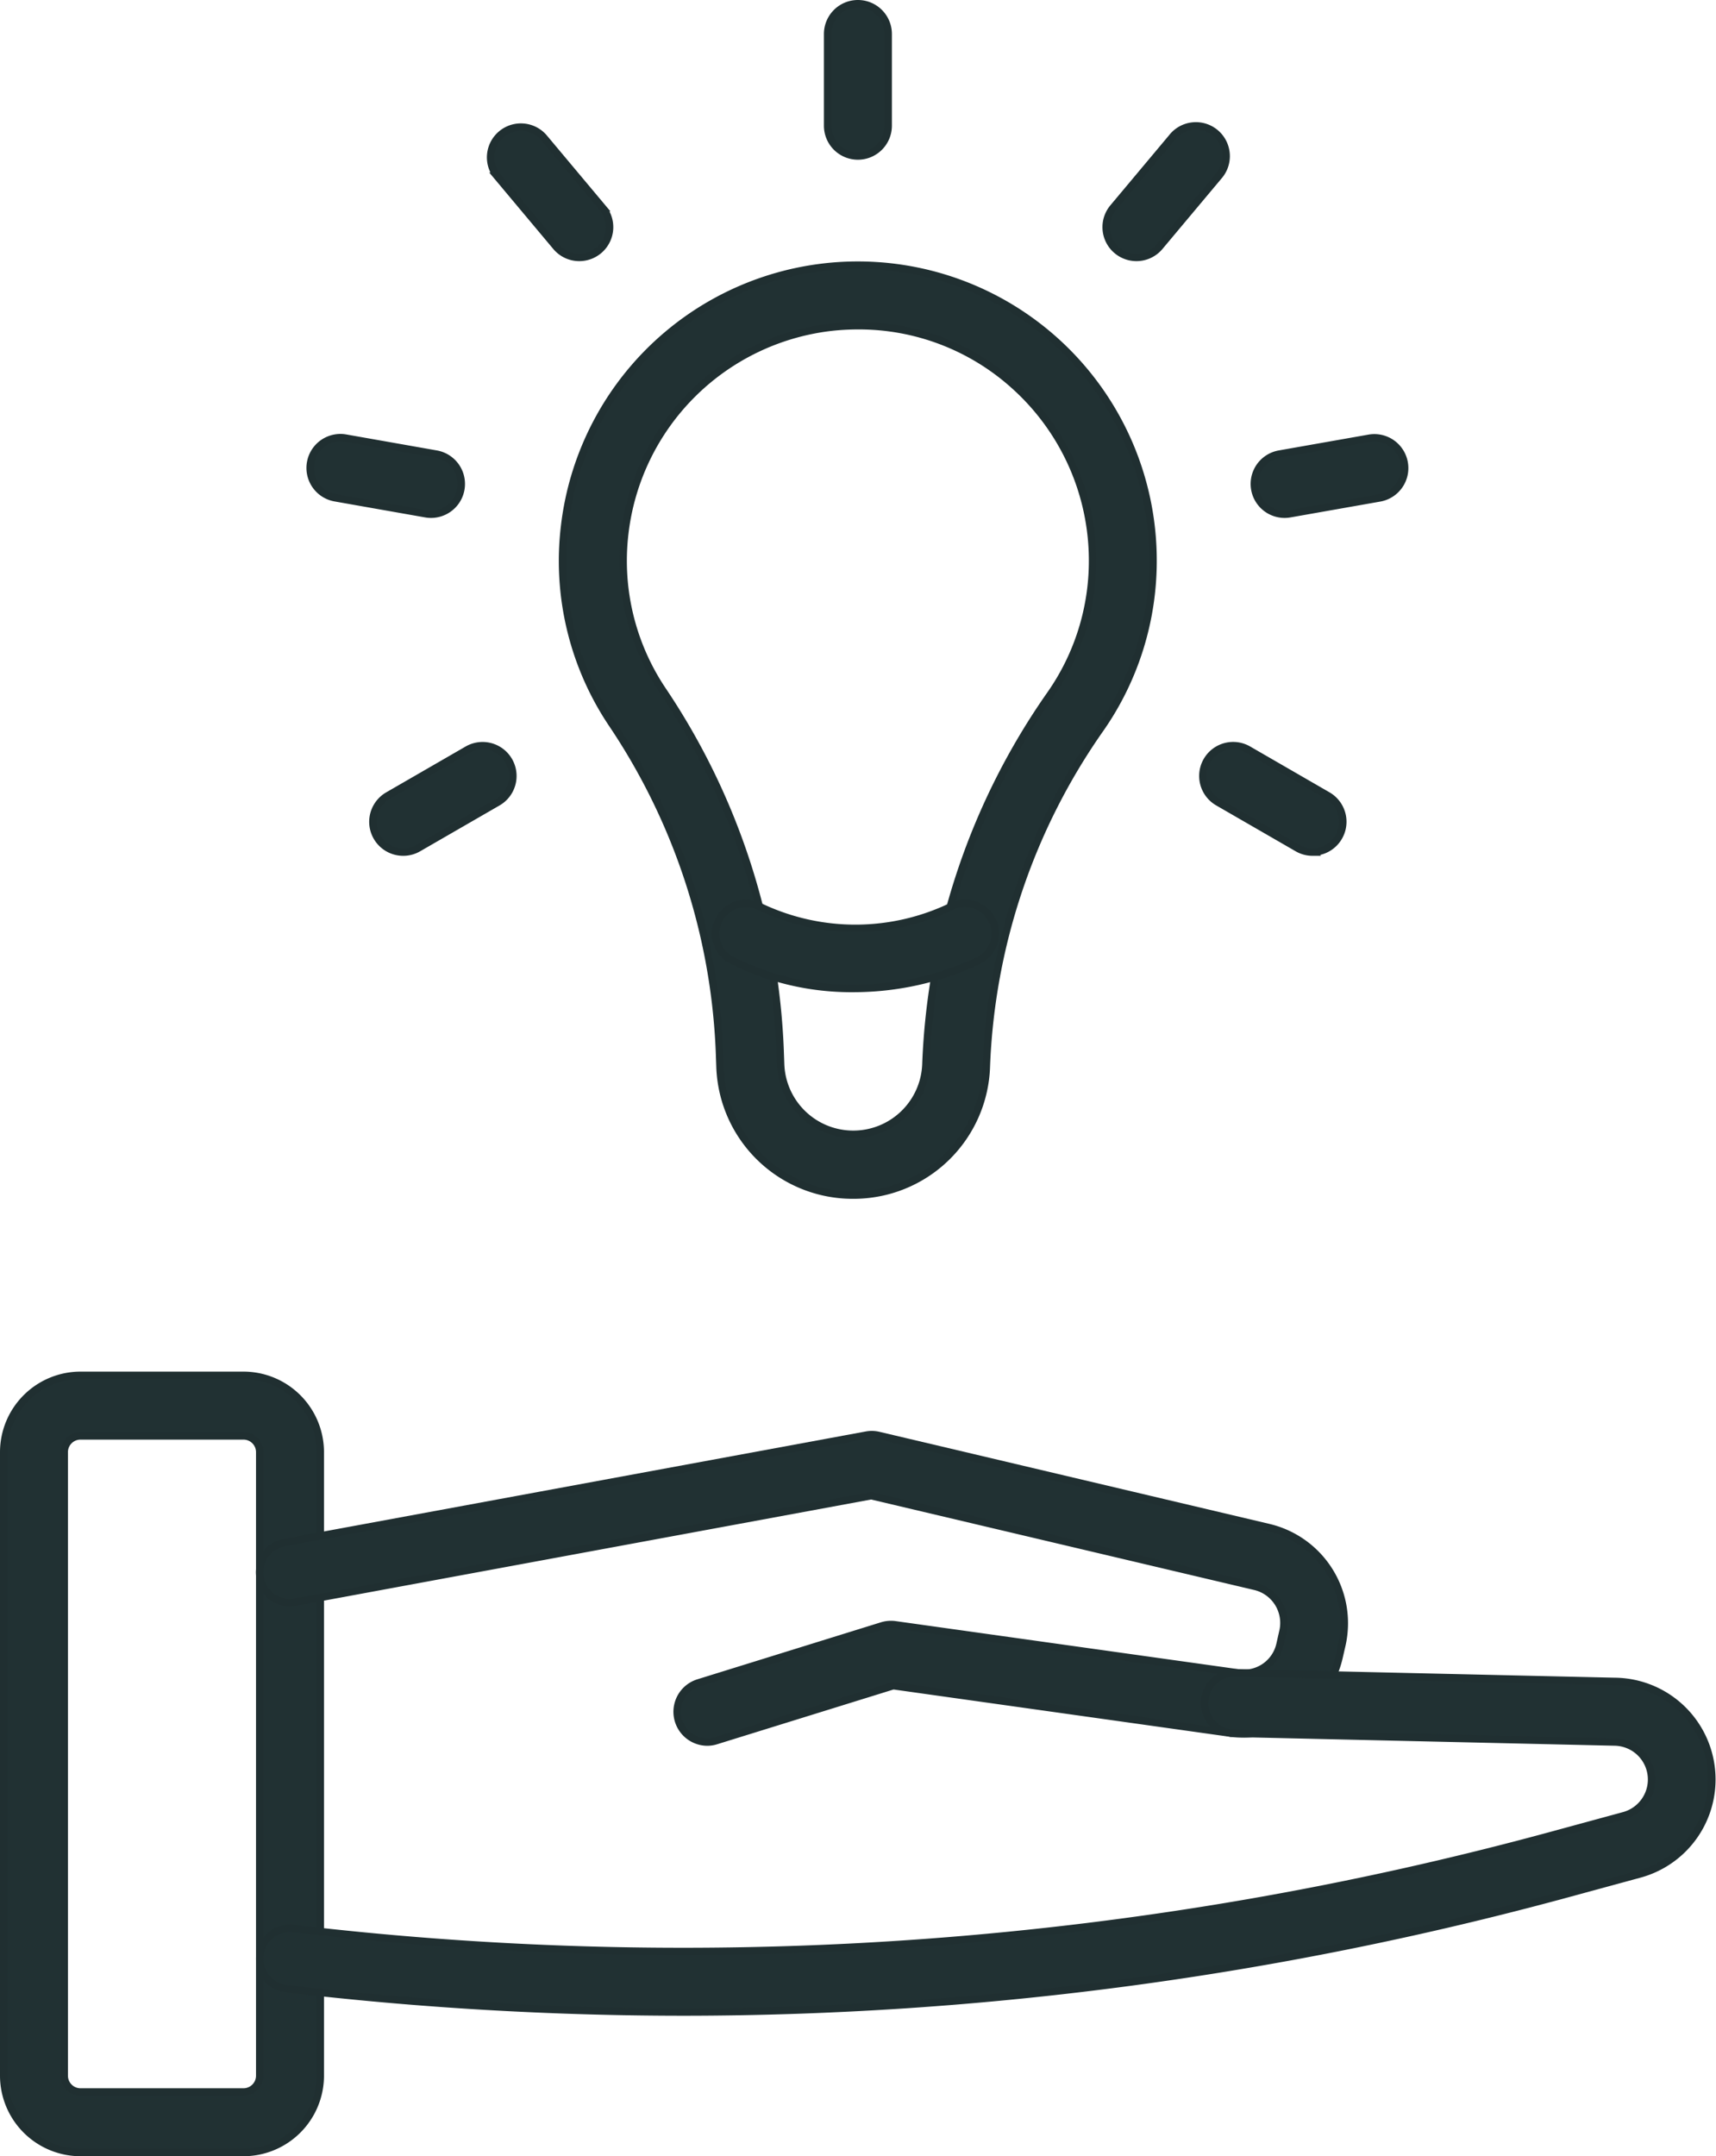
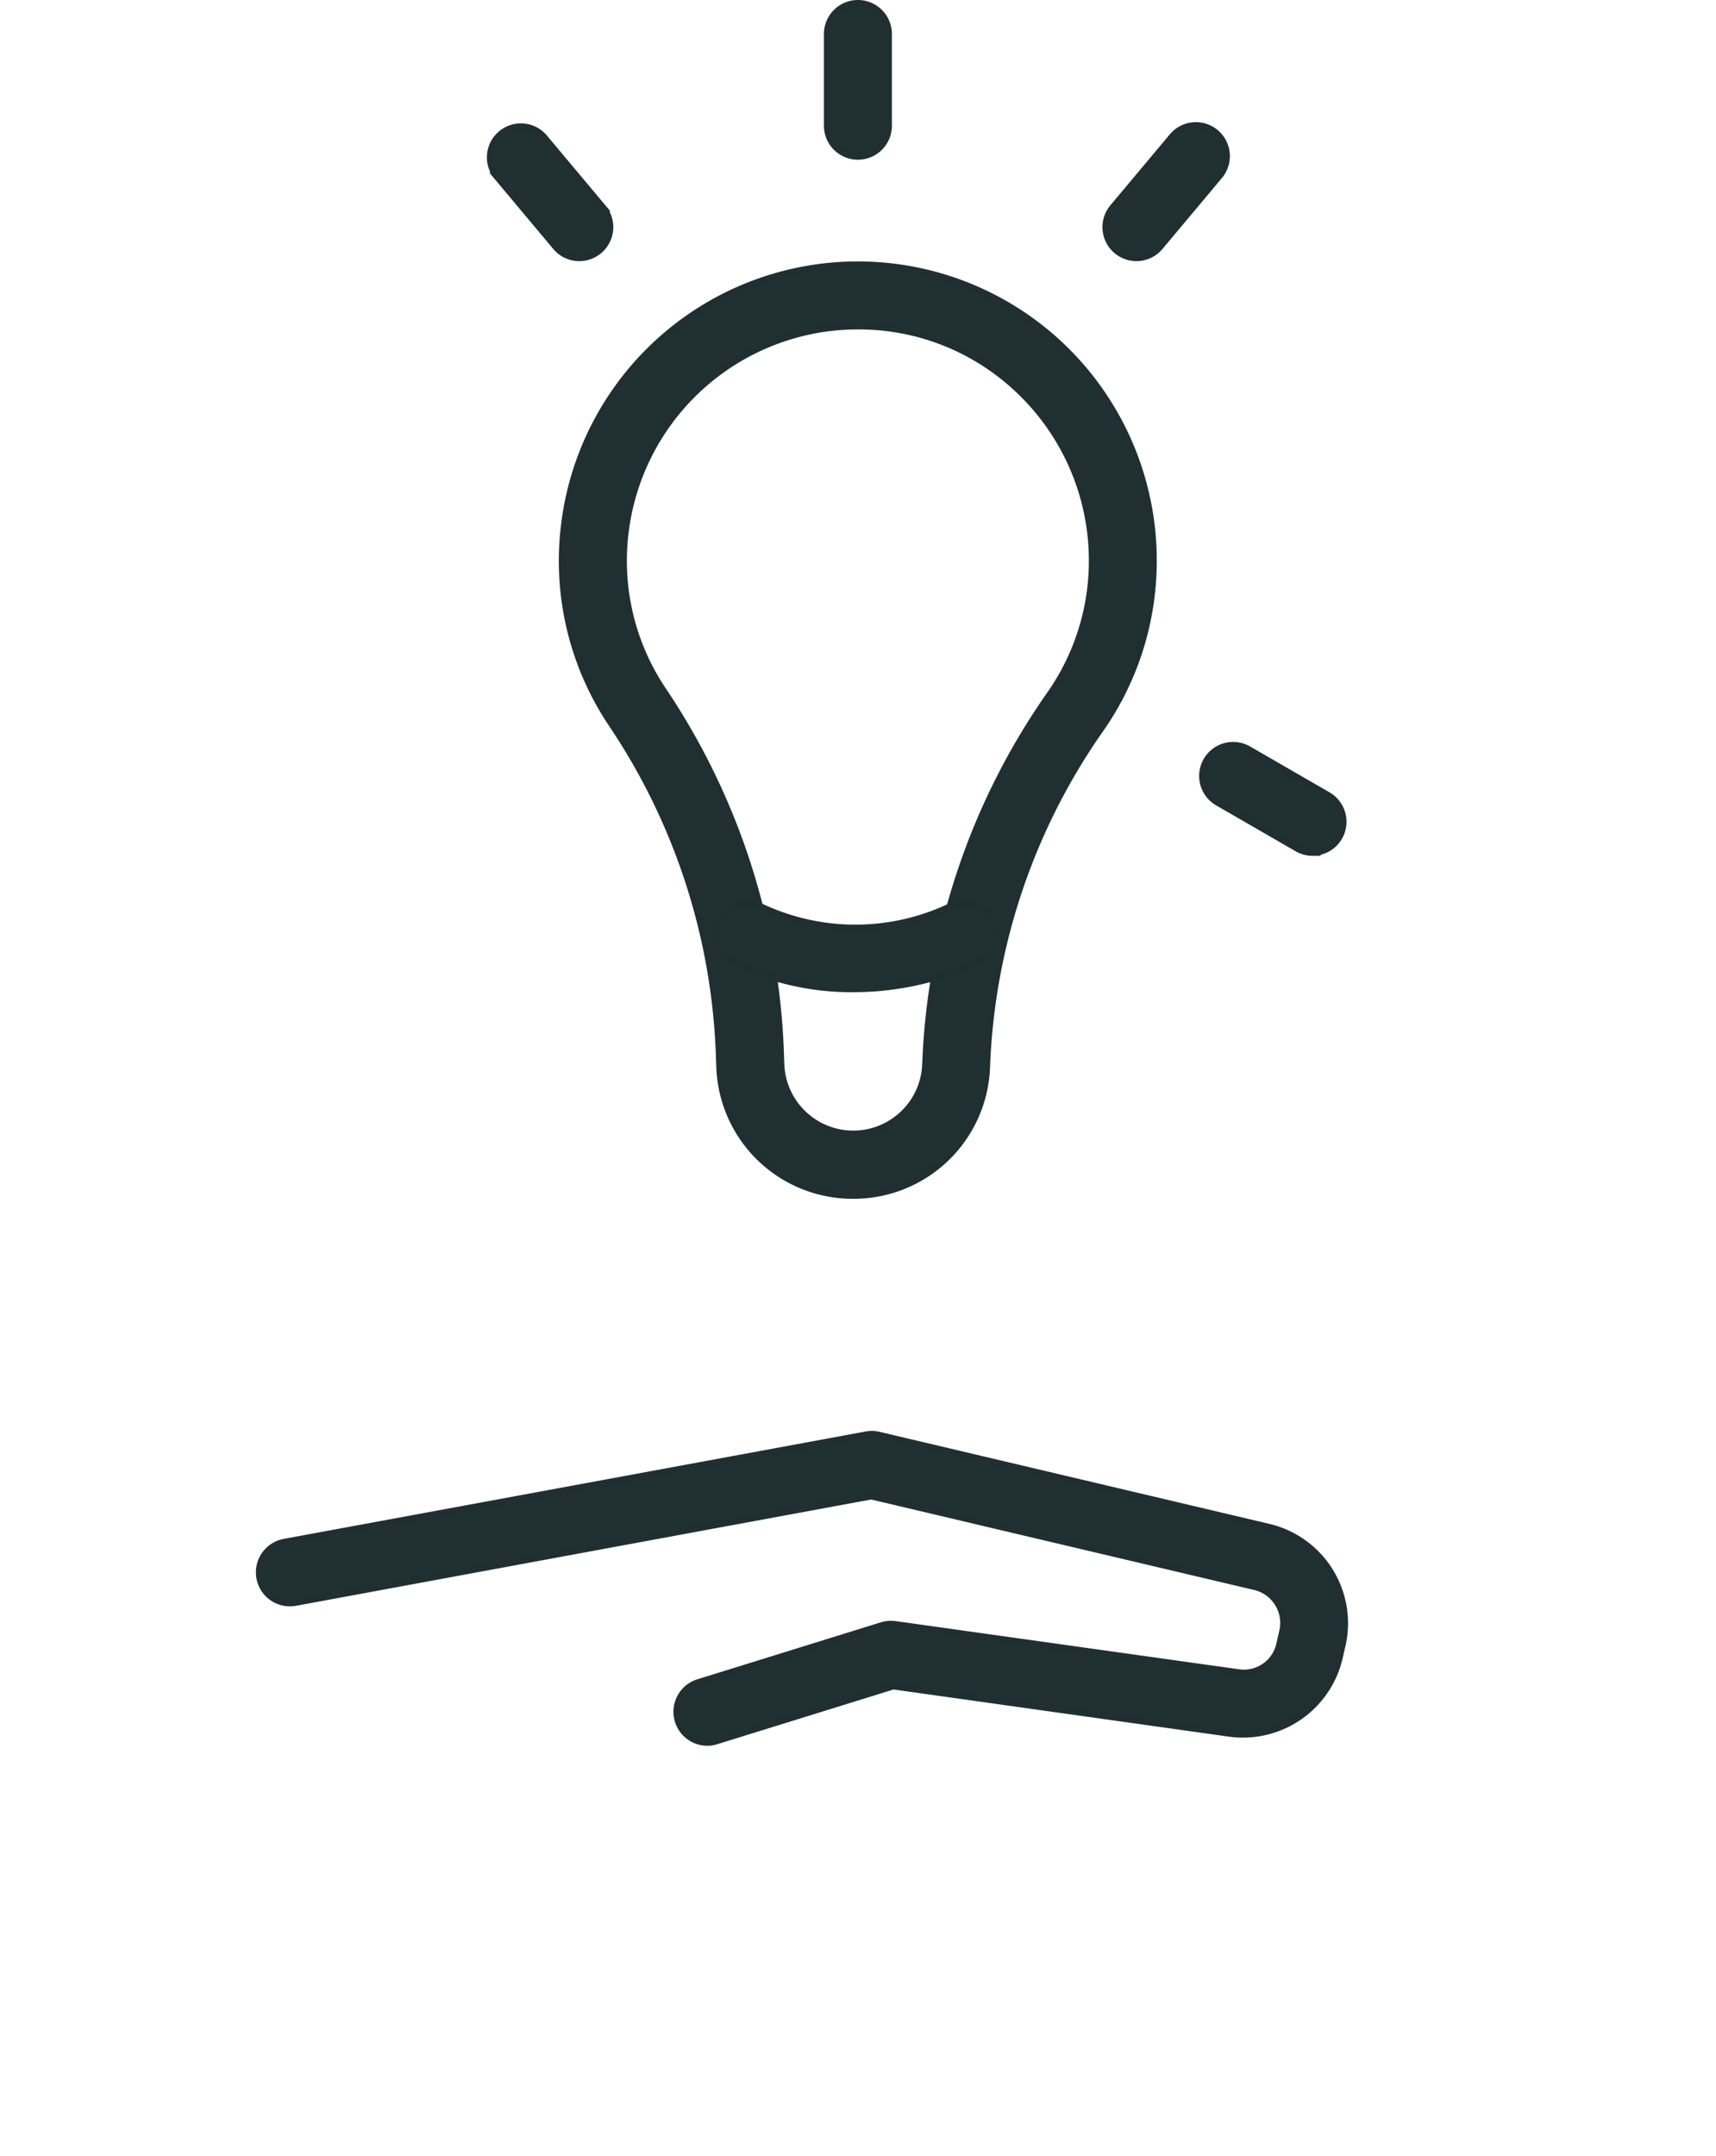
<svg xmlns="http://www.w3.org/2000/svg" width="46.343" height="58.214" viewBox="0 0 46.343 58.214">
  <g id="グループ_632" data-name="グループ 632" transform="translate(-1972.11 -1376.854)">
    <g id="グループ_620" data-name="グループ 620" transform="translate(1972.21 1413.984)">
      <g id="グループ_617" data-name="グループ 617" transform="translate(0 0)">
-         <path id="パス_467" data-name="パス 467" d="M1978.685,1492.853h-4.4a2.077,2.077,0,0,1-2.075-2.075v-16.833a2.077,2.077,0,0,1,2.075-2.075h4.4a2.077,2.077,0,0,1,2.075,2.075v16.833A2.077,2.077,0,0,1,1978.685,1492.853Zm-4.4-19.347a.439.439,0,0,0-.44.439v16.833a.44.44,0,0,0,.44.44h4.4a.44.44,0,0,0,.439-.44v-16.833a.439.439,0,0,0-.439-.439Z" transform="translate(-1972.21 -1471.87)" fill="#213133" stroke="#202f31" stroke-width="0.2" />
-       </g>
+         </g>
      <g id="グループ_618" data-name="グループ 618" transform="translate(6.914 1.603)">
        <path id="パス_468" data-name="パス 468" d="M2002.026,1484.279a.818.818,0,0,1-.242-1.6l4.954-1.538a.822.822,0,0,1,.356-.029l9.268,1.3a1,1,0,0,0,1.127-.778l.079-.349a1.014,1.014,0,0,0-.754-1.209l-10.367-2.448-15.549,2.873a.818.818,0,1,1-.3-1.609l15.718-2.9a.808.808,0,0,1,.336.009l10.535,2.487a2.655,2.655,0,0,1,1.973,3.163l-.08.349a2.664,2.664,0,0,1-2.95,2.035l-9.087-1.278-4.779,1.483A.805.805,0,0,1,2002.026,1484.279Z" transform="translate(-1989.933 -1475.98)" fill="#213133" stroke="#202f31" stroke-width="0.2" />
      </g>
      <g id="グループ_619" data-name="グループ 619" transform="translate(6.914 8.032)">
-         <path id="パス_469" data-name="パス 469" d="M2001.385,1501.617a91.786,91.786,0,0,1-10.73-.631.818.818,0,0,1,.192-1.625,89.344,89.344,0,0,0,34.047-2.533l1.881-.512a1.012,1.012,0,0,0,.214-1.868,1.023,1.023,0,0,0-.48-.121l-10.278-.235a.818.818,0,0,1,.018-1.635h.019l10.259.234h0a2.647,2.647,0,0,1,.675,5.2l-1.881.512A91.009,91.009,0,0,1,2001.385,1501.617Z" transform="translate(-1989.933 -1492.459)" fill="#213133" stroke="#202f31" stroke-width="0.2" />
-       </g>
+         </g>
    </g>
    <g id="グループ_631" data-name="グループ 631" transform="translate(1980.496 1376.954)">
      <g id="グループ_623" data-name="グループ 623" transform="translate(6.81 7.06)">
        <g id="グループ_621" data-name="グループ 621">
          <path id="パス_470" data-name="パス 470" d="M2018.752,1420.155a3.585,3.585,0,0,1-3.6-3.47l-.014-.387a17.086,17.086,0,0,0-2.9-8.868,7.887,7.887,0,0,1-1.284-5.318,7.973,7.973,0,0,1,15.894.908,7.913,7.913,0,0,1-1.428,4.549,16.969,16.969,0,0,0-3.074,9.115A3.586,3.586,0,0,1,2018.752,1420.155Zm.133-23.471a6.566,6.566,0,0,0-.736.041,6.345,6.345,0,0,0-5.568,5.568,6.272,6.272,0,0,0,1.019,4.23,18.711,18.711,0,0,1,3.176,9.717l.014.387a1.963,1.963,0,0,0,3.923,0,18.6,18.6,0,0,1,3.367-9.993,6.282,6.282,0,0,0,1.134-3.613,6.348,6.348,0,0,0-2.111-4.723A6.266,6.266,0,0,0,2018.885,1396.684Z" transform="translate(-2010.904 -1395.05)" fill="#213133" stroke="#202f31" stroke-width="0.2" />
        </g>
        <g id="グループ_622" data-name="グループ 622" transform="translate(4.108 17.215)">
          <path id="パス_471" data-name="パス 471" d="M2025.2,1441.488a7.211,7.211,0,0,1-3.35-.784.818.818,0,0,1,.809-1.421,5.984,5.984,0,0,0,5.208-.031.818.818,0,0,1,.683,1.486A7.966,7.966,0,0,1,2025.2,1441.488Z" transform="translate(-2021.434 -1439.176)" fill="#213133" stroke="#202f31" stroke-width="0.2" />
        </g>
      </g>
      <g id="グループ_624" data-name="グループ 624" transform="translate(13.965)">
        <path id="パス_472" data-name="パス 472" d="M2030.062,1381.066a.818.818,0,0,1-.818-.818v-2.476a.818.818,0,0,1,1.636,0v2.476A.818.818,0,0,1,2030.062,1381.066Z" transform="translate(-2029.244 -1376.954)" fill="#213133" stroke="#202f31" stroke-width="0.2" />
      </g>
      <g id="グループ_625" data-name="グループ 625" transform="translate(4.85 3.317)">
        <path id="パス_473" data-name="パス 473" d="M2008.292,1388.99a.815.815,0,0,1-.627-.292l-1.592-1.9a.818.818,0,0,1,1.253-1.051l1.592,1.9a.818.818,0,0,1-.626,1.343Z" transform="translate(-2005.882 -1385.457)" fill="#213133" stroke="#202f31" stroke-width="0.2" />
      </g>
      <g id="グループ_626" data-name="グループ 626" transform="translate(0 11.718)">
-         <path id="パス_474" data-name="パス 474" d="M1996.708,1409.055a.84.84,0,0,1-.143-.012l-2.438-.43a.818.818,0,1,1,.284-1.611l2.438.43a.818.818,0,0,1-.141,1.623Z" transform="translate(-1993.45 -1406.99)" fill="#213133" stroke="#202f31" stroke-width="0.2" />
-       </g>
+         </g>
      <g id="グループ_627" data-name="グループ 627" transform="translate(1.685 20.031)">
-         <path id="パス_475" data-name="パス 475" d="M1998.586,1431.172a.818.818,0,0,1-.41-1.526l2.145-1.238a.818.818,0,0,1,.818,1.417l-2.145,1.238A.812.812,0,0,1,1998.586,1431.172Z" transform="translate(-1997.768 -1428.298)" fill="#213133" stroke="#202f31" stroke-width="0.2" />
-       </g>
+         </g>
      <g id="グループ_628" data-name="グループ 628" transform="translate(24.1 20.031)">
        <path id="パス_476" data-name="パス 476" d="M2058.185,1431.172a.813.813,0,0,1-.408-.11l-2.145-1.238a.818.818,0,0,1,.818-1.417l2.144,1.238a.818.818,0,0,1-.41,1.526Z" transform="translate(-2055.224 -1428.298)" fill="#213133" stroke="#202f31" stroke-width="0.2" />
      </g>
      <g id="グループ_629" data-name="グループ 629" transform="translate(25.49 11.718)">
-         <path id="パス_477" data-name="パス 477" d="M2059.6,1409.054a.818.818,0,0,1-.141-1.623l2.438-.43a.818.818,0,0,1,.284,1.611l-2.439.43A.841.841,0,0,1,2059.6,1409.054Z" transform="translate(-2058.787 -1406.989)" fill="#213133" stroke="#202f31" stroke-width="0.2" />
-       </g>
+         </g>
      <g id="グループ_630" data-name="グループ 630" transform="translate(21.487 3.317)">
        <path id="パス_478" data-name="パス 478" d="M2049.344,1388.99a.818.818,0,0,1-.626-1.343l1.592-1.9a.818.818,0,1,1,1.253,1.051l-1.592,1.9A.815.815,0,0,1,2049.344,1388.99Z" transform="translate(-2048.527 -1385.457)" fill="#213133" stroke="#202f31" stroke-width="0.2" />
      </g>
    </g>
  </g>
</svg>